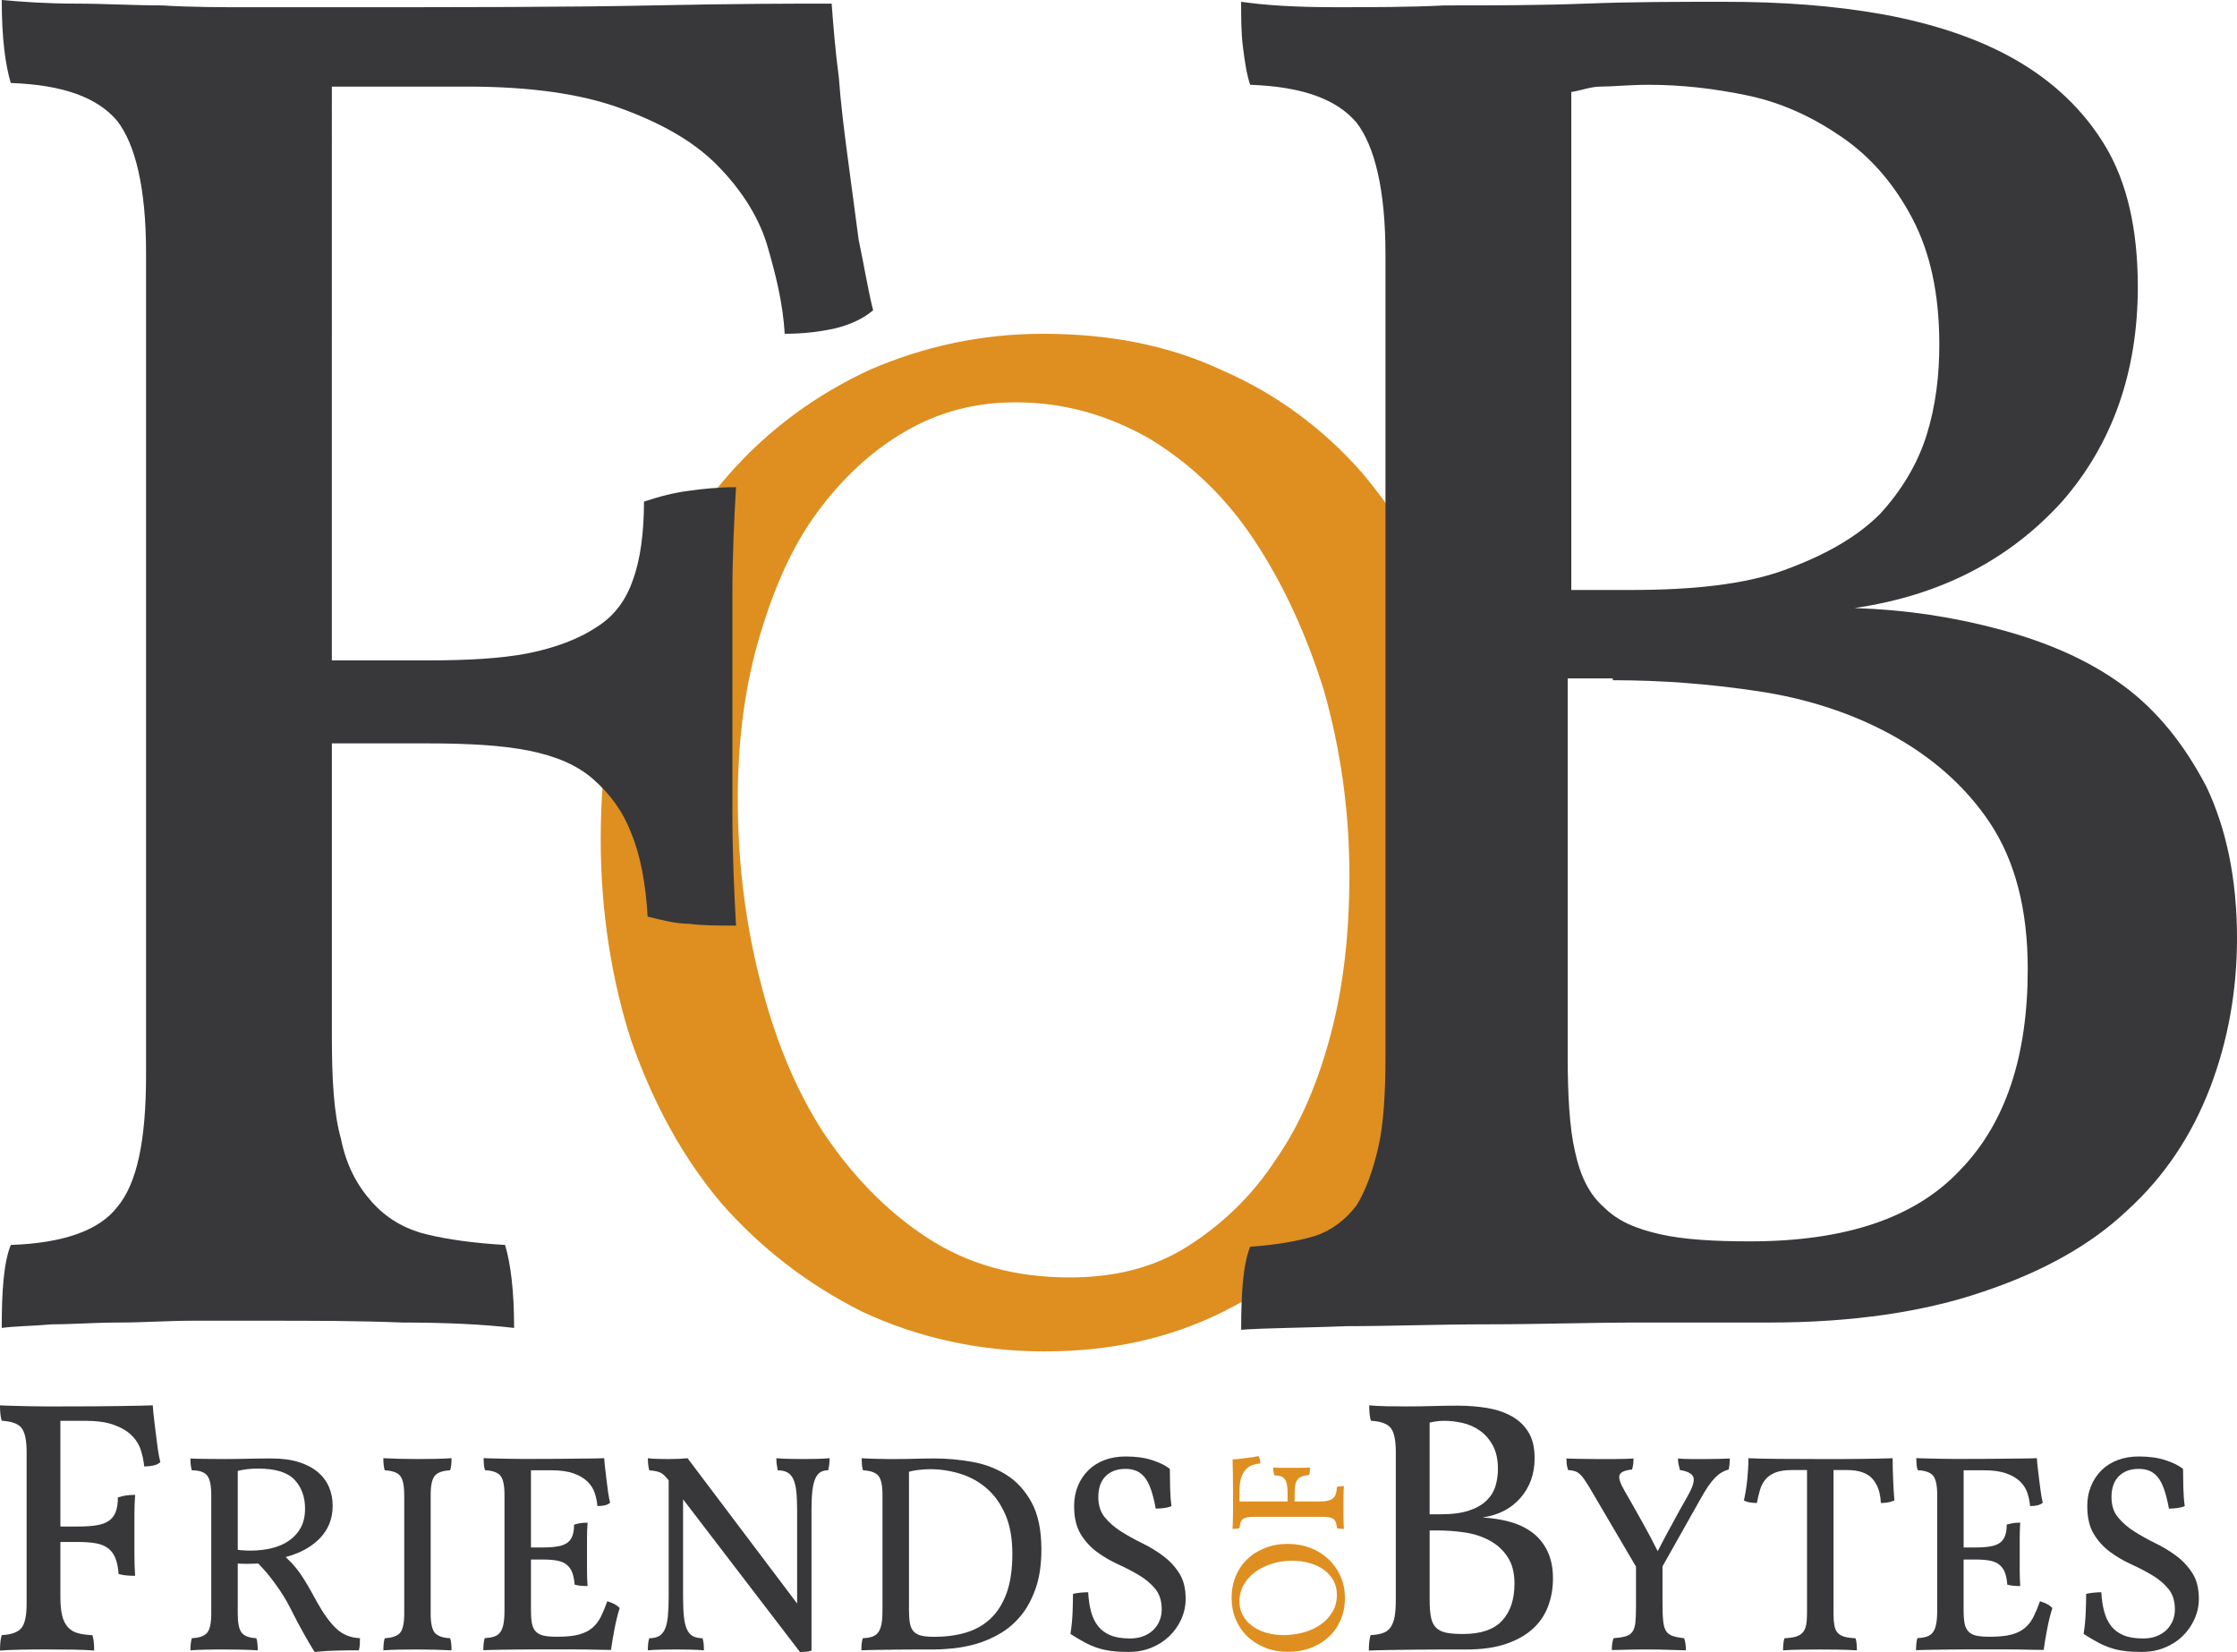
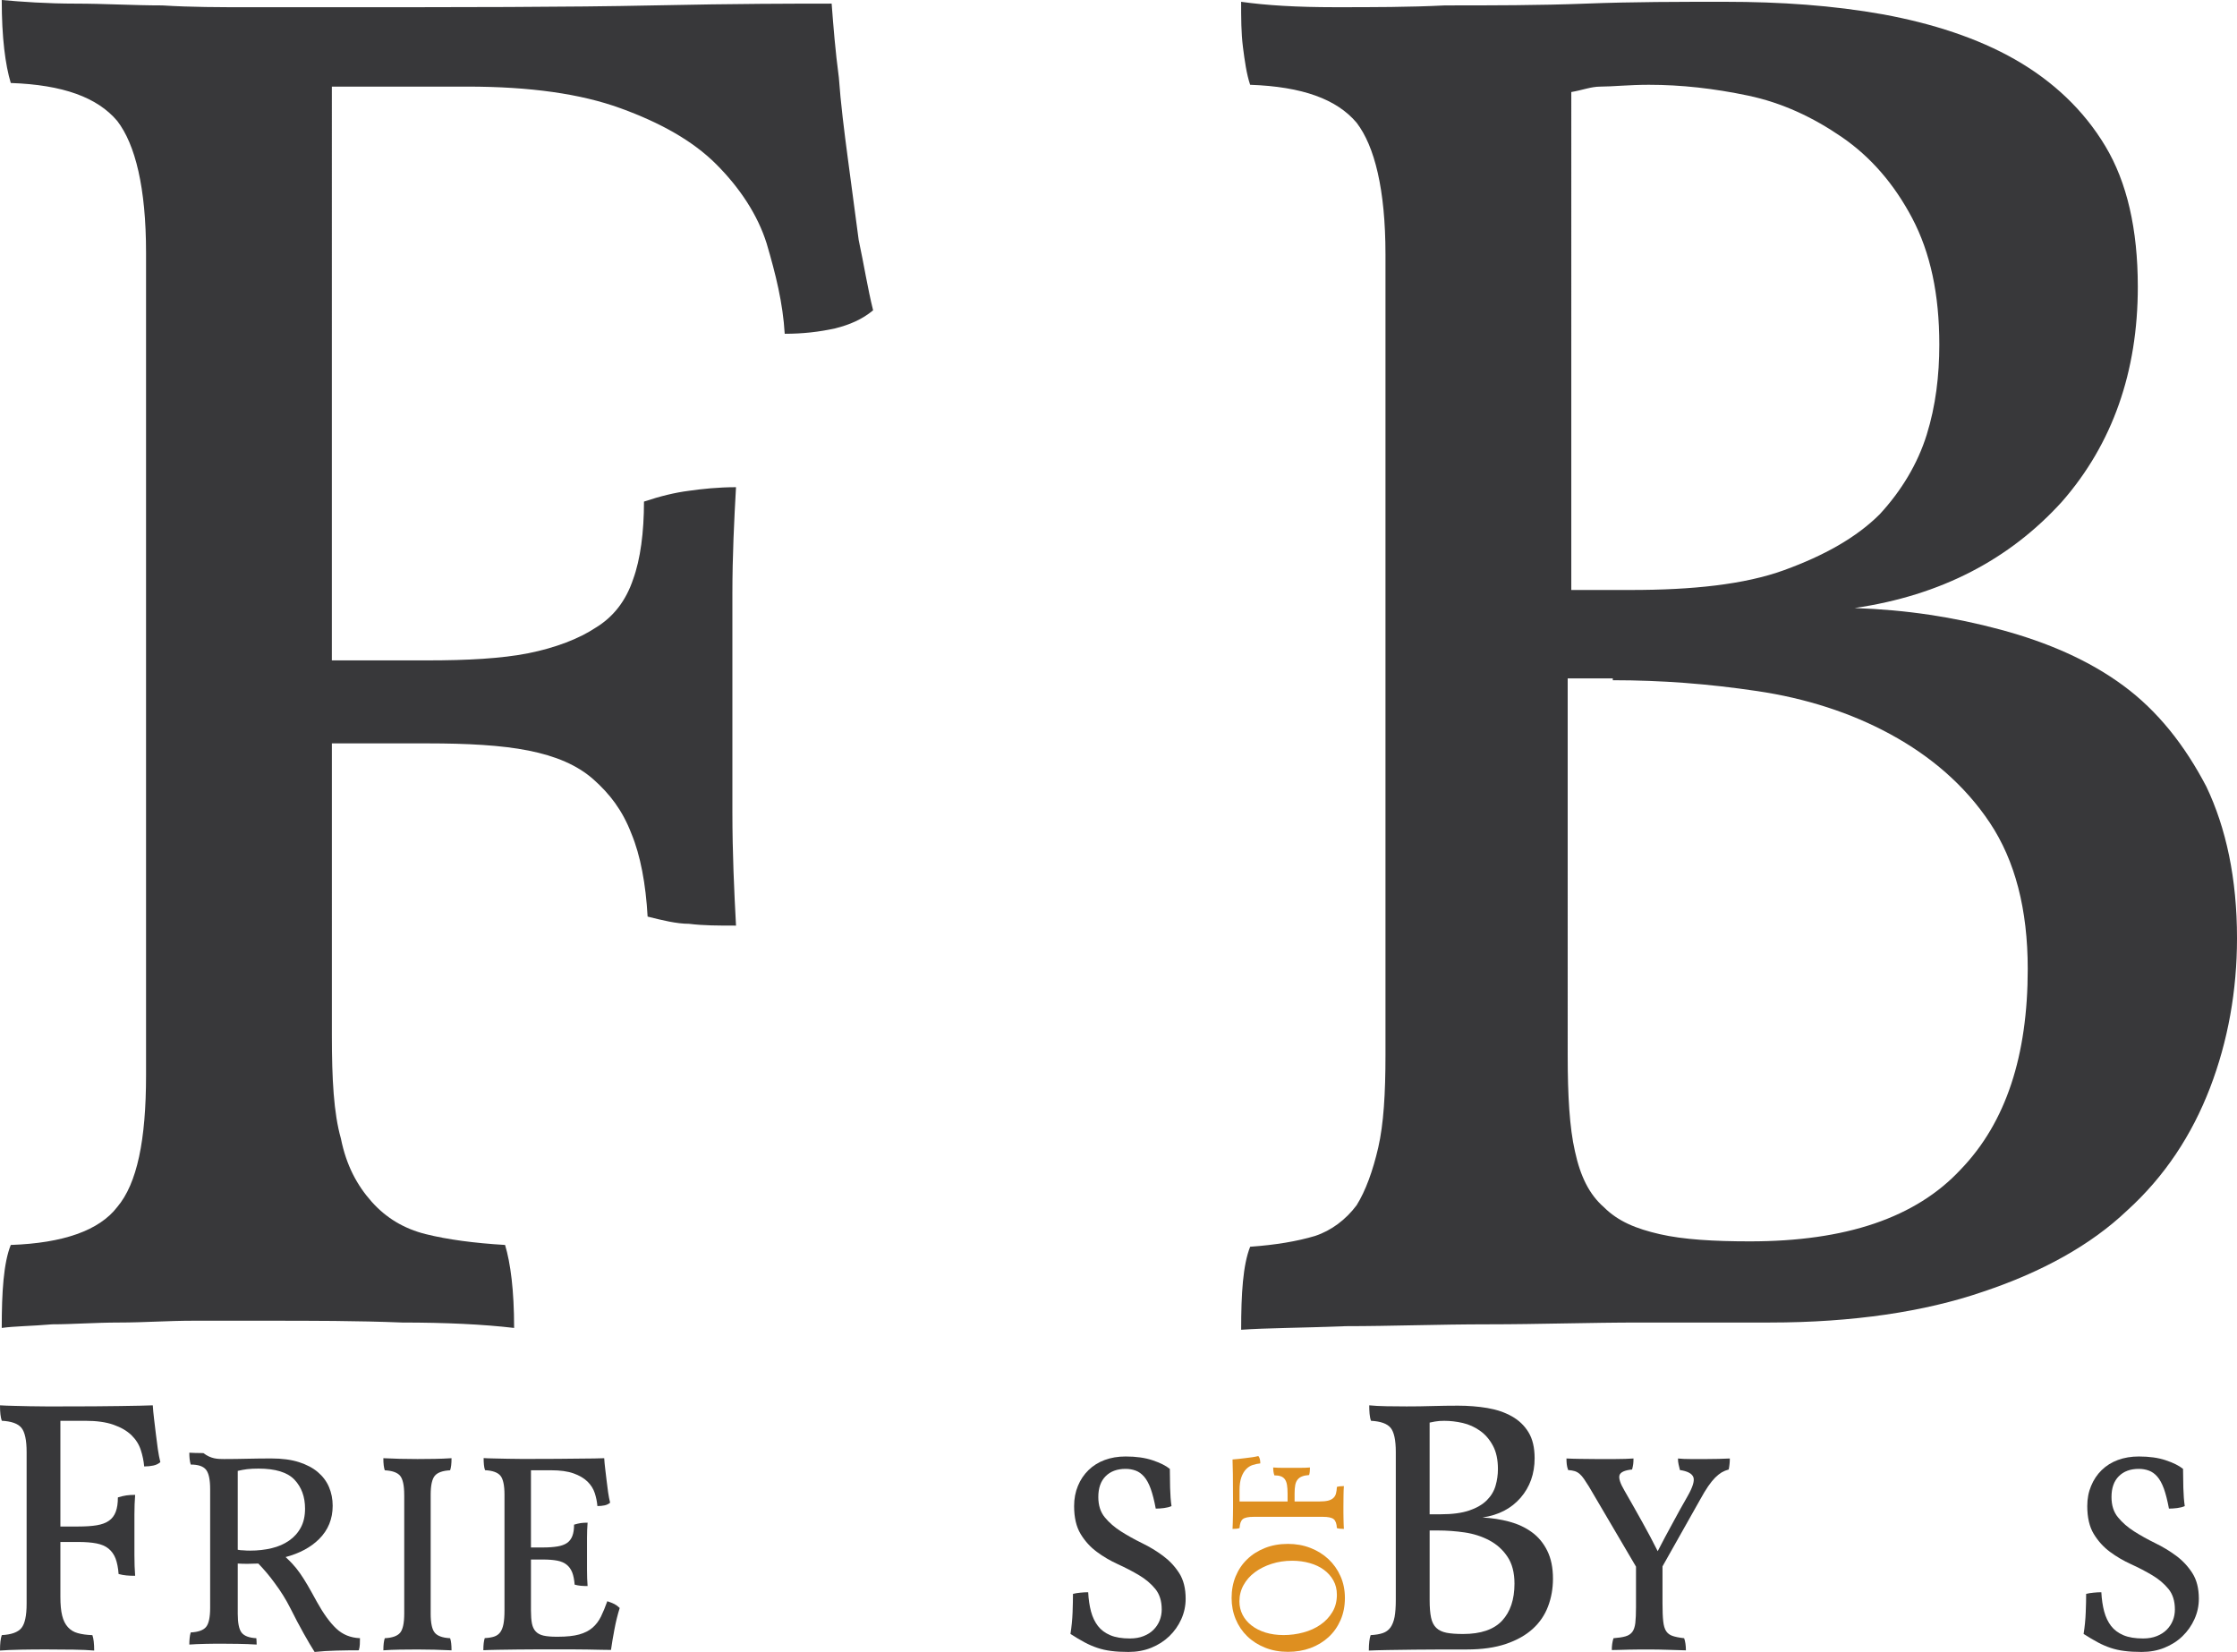
<svg xmlns="http://www.w3.org/2000/svg" xmlns:ns1="http://www.inkscape.org/namespaces/inkscape" xmlns:ns2="http://sodipodi.sourceforge.net/DTD/sodipodi-0.dtd" ns1:version="1.0 (4035a4fb49, 2020-05-01)" ns2:docname="fob_FoB_Friends_of_Bytes.svg" xml:space="preserve" enable-background="new 0 0 123.513 91.221" viewBox="0 0 123.513 91.221" height="91.221px" width="123.513px" y="0px" x="0px" id="Ebene_2" version="1.1">
  <defs id="defs42" />
  <ns2:namedview ns1:current-layer="Ebene_2" ns1:window-maximized="0" ns1:window-y="0" ns1:window-x="0" ns1:cy="85.325766" ns1:cx="61.7565" ns1:zoom="8.0573552" showgrid="false" id="namedview40" ns1:window-height="480" ns1:window-width="714" ns1:pageshadow="2" ns1:pageopacity="0" guidetolerance="10" gridtolerance="10" objecttolerance="10" borderopacity="1" bordercolor="#666666" pagecolor="#ffffff" />
  <g id="g37">
    <g id="g16">
      <path id="path2" d="M8.436,77.584c0.013,0.225,0.037,0.473,0.07,0.746c0.032,0.269,0.066,0.548,0.1,0.833    c0.032,0.283,0.068,0.562,0.108,0.834c0.04,0.271,0.086,0.513,0.139,0.723c-0.105,0.093-0.234,0.156-0.386,0.188    c-0.153,0.033-0.321,0.05-0.506,0.05c-0.027-0.304-0.089-0.608-0.189-0.912c-0.099-0.305-0.271-0.577-0.515-0.815    c-0.247-0.237-0.574-0.429-0.984-0.573c-0.41-0.146-0.932-0.22-1.568-0.22H3.334v5.836h0.973c0.41,0,0.754-0.022,1.032-0.068    s0.503-0.129,0.675-0.25c0.17-0.117,0.297-0.283,0.377-0.496c0.08-0.211,0.118-0.476,0.118-0.793    c0.172-0.053,0.329-0.091,0.467-0.11c0.139-0.02,0.3-0.03,0.486-0.03c-0.027,0.346-0.04,0.71-0.04,1.093v2.224    c0,0.424,0.013,0.807,0.04,1.15c-0.186,0-0.347-0.005-0.486-0.02c-0.139-0.013-0.283-0.039-0.428-0.079    c-0.025-0.345-0.083-0.628-0.167-0.854c-0.087-0.225-0.216-0.405-0.388-0.546c-0.171-0.141-0.393-0.234-0.665-0.288    c-0.271-0.053-0.612-0.08-1.022-0.08H3.334v3.02c0,0.436,0.032,0.787,0.1,1.05c0.065,0.266,0.172,0.478,0.318,0.636    c0.145,0.159,0.327,0.27,0.546,0.328c0.217,0.061,0.485,0.098,0.803,0.11C5.167,90.455,5.2,90.739,5.2,91.122    c-0.305-0.027-0.682-0.043-1.131-0.05c-0.45-0.007-0.907-0.01-1.37-0.01H1.946c-0.253,0-0.503,0.003-0.754,0.01    c-0.253,0.007-0.481,0.013-0.686,0.02C0.3,91.1,0.132,91.11,0,91.122c0-0.384,0.032-0.667,0.099-0.853    c0.528-0.027,0.889-0.156,1.082-0.389c0.191-0.232,0.289-0.677,0.289-1.34v-8.377c0-0.661-0.098-1.107-0.289-1.34    c-0.192-0.231-0.553-0.359-1.082-0.387C0.032,78.253,0,77.968,0,77.584c0.21,0.014,0.463,0.022,0.754,0.029    c0.29,0.007,0.586,0.015,0.883,0.021c0.299,0.007,0.593,0.01,0.883,0.01h0.814c1.35,0,2.455-0.006,3.314-0.021    C7.509,77.611,8.105,77.598,8.436,77.584z" fill="#38383A" />
-       <path id="path4" d="M12.379,80.549c0.436,0,0.869-0.007,1.298-0.017c0.432-0.009,0.865-0.015,1.3-0.015    c0.591,0,1.099,0.066,1.524,0.202c0.425,0.135,0.774,0.318,1.049,0.553c0.274,0.233,0.481,0.508,0.615,0.824    c0.134,0.315,0.203,0.661,0.203,1.033c0,0.726-0.25,1.339-0.747,1.835c-0.458,0.457-1.074,0.789-1.852,0.997    c0.135,0.124,0.259,0.247,0.374,0.371c0.146,0.157,0.284,0.329,0.42,0.522c0.134,0.191,0.275,0.413,0.42,0.661    c0.145,0.248,0.316,0.555,0.513,0.917c0.362,0.654,0.72,1.146,1.073,1.478c0.353,0.333,0.788,0.509,1.306,0.529    c0,0.124-0.003,0.239-0.008,0.342c-0.005,0.104-0.022,0.213-0.054,0.327c-0.395,0-0.803,0.005-1.228,0.016    c-0.425,0.01-0.831,0.034-1.214,0.076c-0.166-0.258-0.368-0.6-0.605-1.024c-0.24-0.427-0.482-0.887-0.731-1.385    c-0.24-0.477-0.529-0.944-0.871-1.399c-0.27-0.374-0.571-0.732-0.902-1.073c-0.426,0.021-0.805,0.021-1.135,0v2.769    c0,0.519,0.072,0.868,0.217,1.05c0.146,0.181,0.415,0.282,0.81,0.303c0.031,0.094,0.052,0.199,0.061,0.319    c0.011,0.117,0.016,0.235,0.016,0.35c-0.332-0.021-0.673-0.034-1.025-0.039c-0.353-0.006-0.628-0.008-0.826-0.008h-0.451    c-0.166,0-0.333,0.002-0.506,0.008c-0.171,0.005-0.337,0.01-0.497,0.015c-0.162,0.007-0.299,0.013-0.412,0.024    c0-0.114,0.005-0.229,0.016-0.342c0.01-0.115,0.03-0.224,0.061-0.327c0.416-0.021,0.698-0.122,0.848-0.303    c0.15-0.182,0.225-0.531,0.225-1.05v-6.564c0-0.518-0.075-0.872-0.225-1.063c-0.15-0.193-0.433-0.289-0.848-0.289    c-0.03-0.104-0.051-0.207-0.061-0.313c-0.011-0.103-0.016-0.217-0.016-0.341c0.155,0.01,0.414,0.019,0.778,0.022    C11.654,80.545,12.017,80.549,12.379,80.549z M13.64,81.109c-0.166,0.021-0.337,0.053-0.513,0.094v4.354    c0.104,0.022,0.201,0.031,0.295,0.031c0.125,0.012,0.254,0.017,0.388,0.017c0.425,0,0.823-0.046,1.19-0.134    c0.369-0.088,0.69-0.229,0.964-0.42c0.275-0.191,0.491-0.432,0.646-0.723c0.157-0.29,0.233-0.639,0.233-1.042    c0-0.652-0.195-1.185-0.583-1.596c-0.388-0.408-1.049-0.613-1.984-0.613C14.039,81.077,13.826,81.087,13.64,81.109z" fill="#38383A" />
+       <path id="path4" d="M12.379,80.549c0.436,0,0.869-0.007,1.298-0.017c0.432-0.009,0.865-0.015,1.3-0.015    c0.591,0,1.099,0.066,1.524,0.202c0.425,0.135,0.774,0.318,1.049,0.553c0.274,0.233,0.481,0.508,0.615,0.824    c0.134,0.315,0.203,0.661,0.203,1.033c0,0.726-0.25,1.339-0.747,1.835c-0.458,0.457-1.074,0.789-1.852,0.997    c0.135,0.124,0.259,0.247,0.374,0.371c0.146,0.157,0.284,0.329,0.42,0.522c0.134,0.191,0.275,0.413,0.42,0.661    c0.145,0.248,0.316,0.555,0.513,0.917c0.362,0.654,0.72,1.146,1.073,1.478c0.353,0.333,0.788,0.509,1.306,0.529    c0,0.124-0.003,0.239-0.008,0.342c-0.005,0.104-0.022,0.213-0.054,0.327c-0.395,0-0.803,0.005-1.228,0.016    c-0.425,0.01-0.831,0.034-1.214,0.076c-0.166-0.258-0.368-0.6-0.605-1.024c-0.24-0.427-0.482-0.887-0.731-1.385    c-0.24-0.477-0.529-0.944-0.871-1.399c-0.27-0.374-0.571-0.732-0.902-1.073c-0.426,0.021-0.805,0.021-1.135,0v2.769    c0,0.519,0.072,0.868,0.217,1.05c0.146,0.181,0.415,0.282,0.81,0.303c0.011,0.117,0.016,0.235,0.016,0.35c-0.332-0.021-0.673-0.034-1.025-0.039c-0.353-0.006-0.628-0.008-0.826-0.008h-0.451    c-0.166,0-0.333,0.002-0.506,0.008c-0.171,0.005-0.337,0.01-0.497,0.015c-0.162,0.007-0.299,0.013-0.412,0.024    c0-0.114,0.005-0.229,0.016-0.342c0.01-0.115,0.03-0.224,0.061-0.327c0.416-0.021,0.698-0.122,0.848-0.303    c0.15-0.182,0.225-0.531,0.225-1.05v-6.564c0-0.518-0.075-0.872-0.225-1.063c-0.15-0.193-0.433-0.289-0.848-0.289    c-0.03-0.104-0.051-0.207-0.061-0.313c-0.011-0.103-0.016-0.217-0.016-0.341c0.155,0.01,0.414,0.019,0.778,0.022    C11.654,80.545,12.017,80.549,12.379,80.549z M13.64,81.109c-0.166,0.021-0.337,0.053-0.513,0.094v4.354    c0.104,0.022,0.201,0.031,0.295,0.031c0.125,0.012,0.254,0.017,0.388,0.017c0.425,0,0.823-0.046,1.19-0.134    c0.369-0.088,0.69-0.229,0.964-0.42c0.275-0.191,0.491-0.432,0.646-0.723c0.157-0.29,0.233-0.639,0.233-1.042    c0-0.652-0.195-1.185-0.583-1.596c-0.388-0.408-1.049-0.613-1.984-0.613C14.039,81.077,13.826,81.087,13.64,81.109z" fill="#38383A" />
      <path id="path6" d="M22.318,82.524c0-0.518-0.075-0.867-0.225-1.049c-0.151-0.181-0.433-0.283-0.848-0.304    c-0.052-0.146-0.079-0.368-0.079-0.668c0.57,0.029,1.198,0.046,1.883,0.046c0.33,0,0.65-0.004,0.957-0.009    c0.305-0.004,0.613-0.017,0.925-0.037c0,0.3-0.026,0.522-0.079,0.668c-0.414,0.021-0.696,0.123-0.846,0.304    c-0.152,0.182-0.227,0.531-0.227,1.049v6.564c0,0.519,0.075,0.868,0.227,1.05c0.15,0.181,0.433,0.282,0.846,0.303    c0.053,0.146,0.079,0.368,0.079,0.669c-0.621-0.03-1.249-0.047-1.881-0.047c-0.302,0-0.623,0.002-0.964,0.008    c-0.342,0.005-0.648,0.018-0.919,0.039c0-0.301,0.027-0.523,0.079-0.669c0.415-0.021,0.697-0.122,0.848-0.303    c0.15-0.182,0.225-0.531,0.225-1.05V82.524z" fill="#38383A" />
      <path id="path8" d="M33.361,80.503c0.01,0.176,0.028,0.369,0.054,0.582c0.025,0.214,0.052,0.431,0.078,0.653    c0.025,0.223,0.054,0.441,0.084,0.653c0.032,0.214,0.068,0.401,0.11,0.567c-0.083,0.073-0.185,0.123-0.304,0.148    c-0.119,0.026-0.252,0.039-0.398,0.039c-0.021-0.238-0.068-0.476-0.146-0.717c-0.078-0.238-0.212-0.449-0.404-0.637    c-0.194-0.187-0.449-0.337-0.77-0.451c-0.323-0.114-0.731-0.171-1.229-0.171h-1.12v4.262h0.653c0.321,0,0.591-0.02,0.81-0.057    c0.218-0.035,0.393-0.1,0.529-0.192c0.134-0.094,0.233-0.224,0.295-0.39c0.063-0.164,0.093-0.372,0.093-0.621    c0.134-0.041,0.257-0.069,0.365-0.086c0.108-0.015,0.235-0.023,0.382-0.023c-0.022,0.27-0.032,0.556-0.032,0.855v1.741    c0,0.332,0.01,0.634,0.032,0.903c-0.147,0-0.274-0.005-0.382-0.016c-0.108-0.01-0.22-0.031-0.333-0.062    c-0.022-0.271-0.065-0.494-0.133-0.67c-0.069-0.176-0.169-0.318-0.303-0.427c-0.136-0.11-0.309-0.186-0.521-0.227    s-0.48-0.063-0.802-0.063h-0.653v2.816c0,0.29,0.018,0.528,0.054,0.715c0.037,0.186,0.108,0.334,0.211,0.443    c0.103,0.109,0.246,0.185,0.428,0.227c0.181,0.041,0.417,0.062,0.708,0.062h0.092c0.478,0,0.866-0.042,1.166-0.124    c0.302-0.084,0.548-0.208,0.74-0.375c0.191-0.166,0.346-0.37,0.466-0.614c0.119-0.243,0.236-0.525,0.35-0.847    c0.156,0.051,0.285,0.102,0.39,0.155c0.102,0.054,0.201,0.125,0.295,0.218c-0.114,0.364-0.21,0.748-0.287,1.158    c-0.079,0.409-0.144,0.796-0.195,1.158c-0.156,0-0.345-0.001-0.568-0.008c-0.222-0.005-0.468-0.01-0.738-0.015    c-0.271-0.006-0.549-0.008-0.841-0.008h-1.881c-0.385,0-0.765,0.002-1.144,0.008c-0.379,0.005-0.737,0.01-1.073,0.015    c-0.337,0.007-0.604,0.013-0.802,0.024c0-0.301,0.027-0.523,0.078-0.669c0.208-0.01,0.382-0.038,0.521-0.085    c0.14-0.046,0.252-0.128,0.335-0.24c0.083-0.117,0.142-0.269,0.179-0.462c0.035-0.189,0.054-0.437,0.054-0.736v-6.394    c0-0.518-0.075-0.867-0.225-1.049c-0.152-0.181-0.435-0.283-0.848-0.304c-0.032-0.084-0.053-0.185-0.063-0.305    c-0.011-0.118-0.016-0.239-0.016-0.363c0.157,0.01,0.353,0.018,0.591,0.021c0.238,0.005,0.485,0.012,0.739,0.016    c0.254,0.005,0.495,0.009,0.724,0.009h0.559c1.069,0,1.944-0.007,2.629-0.017C32.629,80.524,33.102,80.513,33.361,80.503z" fill="#38383A" />
-       <path id="path10" d="M42.864,80.503c0.228,0.021,0.474,0.033,0.739,0.037c0.263,0.005,0.504,0.009,0.722,0.009    c0.219,0,0.467-0.004,0.747-0.009c0.279-0.004,0.523-0.017,0.732-0.037c0,0.104-0.006,0.212-0.016,0.325    c-0.011,0.113-0.032,0.228-0.063,0.343c-0.177,0-0.321,0.036-0.436,0.108c-0.113,0.074-0.208,0.195-0.28,0.365    c-0.074,0.173-0.125,0.397-0.157,0.678c-0.03,0.279-0.046,0.633-0.046,1.057v7.746c-0.083,0.029-0.181,0.051-0.295,0.062    c-0.113,0.01-0.228,0.015-0.342,0.015l-6.454-8.429v5.381c0,0.437,0.015,0.802,0.047,1.097c0.03,0.295,0.087,0.532,0.17,0.707    c0.083,0.179,0.195,0.303,0.334,0.374c0.141,0.074,0.314,0.109,0.522,0.109c0.03,0.094,0.051,0.193,0.063,0.295    c0.009,0.104,0.014,0.229,0.014,0.374c-0.238-0.021-0.497-0.034-0.778-0.039c-0.279-0.006-0.534-0.008-0.762-0.008    s-0.495,0.002-0.8,0.008c-0.307,0.005-0.558,0.018-0.756,0.039c0-0.135,0.007-0.258,0.016-0.366    c0.011-0.107,0.032-0.209,0.063-0.303c0.207,0,0.381-0.035,0.52-0.109c0.141-0.071,0.252-0.195,0.335-0.374    c0.083-0.175,0.14-0.412,0.171-0.707c0.03-0.295,0.046-0.66,0.046-1.097v-6.423l-0.062-0.077c-0.146-0.188-0.287-0.309-0.42-0.366    c-0.134-0.056-0.332-0.096-0.591-0.116c-0.031-0.115-0.052-0.234-0.063-0.358c-0.009-0.124-0.016-0.229-0.016-0.31    c0.157,0.021,0.337,0.033,0.545,0.037c0.208,0.005,0.41,0.009,0.607,0.009c0.415,0,0.762-0.017,1.042-0.046l6.05,8.022v-5.146    c0-0.424-0.016-0.777-0.047-1.057c-0.031-0.28-0.088-0.505-0.171-0.678c-0.083-0.17-0.193-0.291-0.334-0.365    c-0.141-0.072-0.313-0.108-0.521-0.108c-0.032-0.177-0.053-0.31-0.063-0.397C42.868,80.687,42.864,80.595,42.864,80.503z" fill="#38383A" />
-       <path id="path12" d="M47.576,80.503c0.104,0.01,0.235,0.018,0.396,0.021c0.162,0.005,0.329,0.012,0.506,0.016    c0.176,0.005,0.358,0.009,0.543,0.009h0.528c0.343,0,0.686-0.007,1.027-0.017c0.341-0.009,0.679-0.015,1.011-0.015    c0.685,0,1.378,0.062,2.084,0.186c0.706,0.125,1.34,0.366,1.905,0.725c0.565,0.357,1.027,0.865,1.385,1.523    c0.358,0.659,0.537,1.522,0.537,2.59c0,0.841-0.107,1.562-0.32,2.161c-0.212,0.603-0.487,1.106-0.824,1.51    c-0.337,0.404-0.72,0.731-1.152,0.98c-0.43,0.248-0.862,0.435-1.298,0.56c-0.436,0.124-0.858,0.207-1.268,0.248    c-0.409,0.042-0.759,0.063-1.049,0.063h-1.011c-0.384,0-0.765,0.002-1.144,0.008c-0.378,0.005-0.736,0.01-1.073,0.015    c-0.337,0.007-0.604,0.013-0.8,0.024c0-0.301,0.025-0.523,0.079-0.669c0.206-0.01,0.38-0.038,0.521-0.085    c0.141-0.046,0.25-0.128,0.333-0.24c0.083-0.117,0.142-0.269,0.179-0.462c0.037-0.189,0.054-0.437,0.054-0.736v-6.394    c0-0.518-0.075-0.867-0.225-1.049c-0.15-0.181-0.433-0.283-0.848-0.304c-0.03-0.084-0.051-0.185-0.062-0.305    C47.581,80.748,47.576,80.627,47.576,80.503z M50.189,88.917c0,0.29,0.018,0.528,0.054,0.715c0.037,0.186,0.105,0.334,0.209,0.443    c0.104,0.109,0.246,0.185,0.427,0.227c0.183,0.041,0.417,0.062,0.708,0.062c0.623,0,1.195-0.074,1.719-0.226    c0.523-0.152,0.977-0.402,1.36-0.755c0.383-0.352,0.686-0.82,0.903-1.407c0.217-0.586,0.327-1.319,0.327-2.2    c0-0.841-0.127-1.556-0.381-2.147c-0.254-0.591-0.594-1.073-1.02-1.446c-0.424-0.372-0.912-0.646-1.461-0.816    c-0.549-0.171-1.114-0.257-1.696-0.257c-0.187,0-0.392,0.015-0.614,0.04c-0.223,0.025-0.402,0.059-0.536,0.101V88.917z" fill="#38383A" />
      <path id="path14" d="M62.149,80.408c0.582,0,1.078,0.07,1.493,0.211c0.416,0.139,0.731,0.297,0.949,0.474    c0,0.301,0.005,0.649,0.015,1.042c0.01,0.394,0.035,0.731,0.077,1.012c-0.113,0.052-0.25,0.087-0.412,0.108    c-0.159,0.021-0.313,0.031-0.458,0.031c-0.082-0.444-0.176-0.812-0.279-1.098c-0.103-0.284-0.225-0.507-0.366-0.669    c-0.141-0.159-0.295-0.271-0.466-0.332c-0.171-0.063-0.356-0.095-0.552-0.095c-0.467,0-0.834,0.135-1.104,0.405    c-0.27,0.27-0.404,0.653-0.404,1.15c0,0.456,0.119,0.83,0.358,1.12c0.238,0.29,0.537,0.551,0.895,0.778    c0.358,0.227,0.743,0.442,1.158,0.645c0.415,0.201,0.802,0.436,1.158,0.7c0.357,0.264,0.657,0.583,0.896,0.956    s0.357,0.845,0.357,1.415c0,0.395-0.08,0.771-0.24,1.128c-0.161,0.357-0.382,0.671-0.661,0.94    c-0.282,0.271-0.612,0.482-0.996,0.638c-0.385,0.156-0.804,0.232-1.259,0.232c-0.364,0-0.682-0.018-0.957-0.055    c-0.274-0.034-0.528-0.092-0.762-0.171c-0.235-0.077-0.468-0.178-0.701-0.303c-0.233-0.123-0.495-0.279-0.784-0.466    c0.063-0.394,0.101-0.788,0.117-1.183c0.014-0.394,0.022-0.735,0.022-1.027c0.114-0.029,0.249-0.054,0.404-0.067    c0.156-0.017,0.302-0.024,0.436-0.024c0.021,0.395,0.072,0.746,0.155,1.058s0.21,0.577,0.381,0.802    c0.171,0.221,0.399,0.393,0.686,0.513c0.284,0.12,0.645,0.179,1.08,0.179c0.29,0,0.545-0.045,0.761-0.133    c0.221-0.087,0.4-0.203,0.546-0.35s0.257-0.313,0.335-0.505c0.077-0.191,0.116-0.397,0.116-0.615c0-0.467-0.119-0.845-0.357-1.135    c-0.239-0.291-0.536-0.542-0.895-0.754c-0.357-0.213-0.747-0.416-1.167-0.607c-0.418-0.191-0.809-0.419-1.166-0.684    c-0.358-0.266-0.656-0.594-0.894-0.988c-0.238-0.394-0.358-0.907-0.358-1.539c0-0.404,0.07-0.776,0.21-1.112    c0.139-0.337,0.333-0.628,0.583-0.871c0.249-0.244,0.546-0.431,0.895-0.56C61.337,80.474,61.724,80.408,62.149,80.408z" fill="#38383A" />
    </g>
    <g id="g28">
      <path id="path18" d="M77.665,77.644c0.477,0,0.953-0.006,1.429-0.021c0.476-0.013,0.945-0.02,1.409-0.02    c0.569,0,1.108,0.044,1.617,0.129c0.511,0.087,0.96,0.238,1.352,0.458c0.389,0.217,0.697,0.512,0.923,0.883    c0.225,0.37,0.337,0.847,0.337,1.43c0,0.858-0.258,1.587-0.774,2.183c-0.516,0.597-1.217,0.959-2.104,1.091    c0.516,0.027,1.008,0.104,1.479,0.229c0.47,0.127,0.883,0.318,1.239,0.577c0.357,0.256,0.642,0.598,0.854,1.022    c0.212,0.423,0.319,0.938,0.319,1.548c0,0.542-0.089,1.051-0.27,1.527c-0.179,0.478-0.46,0.892-0.843,1.241    c-0.385,0.352-0.877,0.629-1.479,0.834c-0.604,0.206-1.327,0.308-2.174,0.308h-1.33c-0.517,0-1.032,0.003-1.549,0.01    c-0.518,0.007-1.002,0.013-1.459,0.02c-0.457,0.008-0.812,0.018-1.063,0.03c0-0.384,0.034-0.667,0.1-0.853    c0.265-0.013,0.487-0.05,0.666-0.11c0.177-0.059,0.319-0.162,0.427-0.308c0.104-0.146,0.182-0.342,0.229-0.585    c0.045-0.245,0.067-0.56,0.067-0.943v-8.159c0-0.661-0.095-1.107-0.287-1.34c-0.192-0.231-0.553-0.359-1.081-0.387    c-0.04-0.104-0.067-0.234-0.08-0.388c-0.013-0.152-0.019-0.308-0.019-0.466c0.264,0.026,0.584,0.044,0.96,0.05    C76.939,77.641,77.307,77.644,77.665,77.644z M79.232,78.478c-0.092,0.014-0.191,0.034-0.297,0.059v5.062h0.614    c0.637,0,1.158-0.069,1.57-0.208c0.409-0.139,0.733-0.327,0.972-0.564c0.238-0.238,0.399-0.507,0.485-0.806    c0.087-0.297,0.13-0.604,0.13-0.922c0-0.517-0.093-0.946-0.278-1.289c-0.186-0.346-0.423-0.62-0.714-0.824    c-0.292-0.207-0.609-0.349-0.954-0.429c-0.343-0.078-0.682-0.118-1.012-0.118C79.563,78.438,79.391,78.45,79.232,78.478z     M78.936,84.493v3.83c0,0.411,0.026,0.738,0.079,0.983c0.052,0.243,0.148,0.432,0.288,0.564c0.138,0.132,0.327,0.223,0.565,0.27    c0.238,0.046,0.542,0.068,0.914,0.068c0.979,0,1.696-0.245,2.153-0.733c0.456-0.491,0.685-1.173,0.685-2.046    c0-0.608-0.129-1.105-0.388-1.488c-0.257-0.385-0.592-0.686-1.002-0.903s-0.864-0.364-1.361-0.437    c-0.495-0.072-0.988-0.108-1.479-0.108H78.936z" fill="#38383A" />
      <path id="path20" d="M91.793,86.475v2.051c0,0.417,0.013,0.744,0.04,0.981c0.025,0.238,0.08,0.42,0.162,0.545    c0.084,0.125,0.203,0.213,0.357,0.264c0.155,0.053,0.368,0.095,0.637,0.125c0.064,0.187,0.096,0.409,0.096,0.669l-1.027-0.03    c-0.341-0.012-0.658-0.017-0.948-0.017h-0.561c-0.196,0-0.394,0.002-0.592,0.008c-0.196,0.005-0.38,0.01-0.551,0.015    c-0.171,0.007-0.31,0.008-0.412,0.008c0-0.113,0.007-0.229,0.022-0.341c0.017-0.113,0.04-0.218,0.071-0.312    c0.278-0.021,0.499-0.055,0.66-0.102c0.16-0.045,0.285-0.125,0.375-0.24c0.087-0.115,0.144-0.281,0.171-0.499    c0.024-0.217,0.037-0.508,0.037-0.87V86.49l-2.597-4.418c-0.104-0.166-0.195-0.305-0.272-0.419s-0.158-0.208-0.241-0.28    c-0.083-0.073-0.174-0.124-0.272-0.156c-0.1-0.029-0.221-0.051-0.365-0.061c-0.042-0.116-0.067-0.221-0.077-0.319    c-0.012-0.1-0.016-0.205-0.016-0.319c0.217,0.01,0.466,0.019,0.746,0.022c0.279,0.005,0.57,0.009,0.872,0.009h1.071    c0.198,0,0.383-0.004,0.561-0.009c0.176-0.004,0.328-0.013,0.451-0.022c0,0.114-0.005,0.215-0.015,0.303    c-0.012,0.088-0.032,0.19-0.062,0.305c-0.405,0.041-0.637,0.145-0.694,0.311c-0.056,0.166,0.034,0.45,0.272,0.854    c0.312,0.54,0.643,1.126,0.995,1.758c0.301,0.54,0.582,1.069,0.841,1.587c0.25-0.487,0.508-0.975,0.777-1.462    c0.312-0.582,0.601-1.105,0.871-1.571c0.29-0.509,0.396-0.859,0.319-1.058c-0.078-0.195-0.324-0.327-0.74-0.388    c-0.03-0.116-0.056-0.221-0.076-0.319c-0.023-0.1-0.032-0.205-0.032-0.319c0.187,0.02,0.426,0.031,0.716,0.031h0.808    c0.24,0,0.479-0.004,0.717-0.009c0.238-0.004,0.444-0.013,0.622-0.022c0,0.207-0.021,0.409-0.062,0.607    c-0.146,0.041-0.275,0.095-0.391,0.162c-0.112,0.068-0.233,0.165-0.357,0.287c-0.122,0.124-0.254,0.285-0.389,0.482    c-0.134,0.197-0.286,0.447-0.45,0.748L91.793,86.475z" fill="#38383A" />
-       <path id="path22" d="M99.771,81.156h-0.793c-0.404,0-0.722,0.046-0.957,0.139c-0.233,0.094-0.416,0.225-0.551,0.39    c-0.137,0.166-0.233,0.357-0.296,0.574c-0.063,0.218-0.12,0.458-0.171,0.717c-0.115,0-0.239-0.01-0.374-0.03    c-0.136-0.021-0.248-0.059-0.342-0.11c0.084-0.363,0.145-0.751,0.188-1.166c0.04-0.415,0.063-0.805,0.063-1.166    c0.434,0.021,1.008,0.033,1.719,0.037c0.709,0.005,1.458,0.009,2.247,0.009h1.165c0.385,0,0.749-0.004,1.097-0.009    c0.347-0.004,0.669-0.011,0.965-0.016c0.295-0.004,0.552-0.012,0.769-0.021c0,0.704,0.032,1.482,0.094,2.332    c-0.114,0.052-0.235,0.089-0.364,0.11c-0.131,0.021-0.258,0.03-0.382,0.03c-0.021-0.562-0.173-1.004-0.459-1.331    c-0.286-0.325-0.754-0.488-1.406-0.488h-0.748v7.932c0,0.258,0.017,0.474,0.047,0.645c0.031,0.171,0.091,0.307,0.178,0.405    c0.09,0.099,0.214,0.172,0.374,0.218c0.162,0.047,0.366,0.075,0.615,0.085c0.051,0.146,0.078,0.368,0.078,0.669    c-0.332-0.021-0.673-0.034-1.02-0.039c-0.348-0.006-0.687-0.008-1.019-0.008c-0.333,0-0.683,0.002-1.05,0.008    c-0.367,0.005-0.697,0.018-0.988,0.039c0-0.301,0.025-0.523,0.078-0.669c0.249-0.01,0.454-0.038,0.615-0.085    c0.16-0.046,0.288-0.119,0.38-0.218c0.094-0.099,0.158-0.234,0.195-0.405s0.054-0.387,0.054-0.645V81.156z" fill="#38383A" />
-       <path id="path24" d="M112.463,80.503c0.012,0.176,0.029,0.369,0.055,0.582c0.024,0.214,0.052,0.431,0.078,0.653    c0.025,0.223,0.054,0.441,0.086,0.653c0.03,0.214,0.066,0.401,0.108,0.567c-0.083,0.073-0.186,0.123-0.303,0.148    c-0.119,0.026-0.254,0.039-0.399,0.039c-0.021-0.238-0.067-0.476-0.146-0.717c-0.077-0.238-0.212-0.449-0.403-0.637    c-0.191-0.187-0.449-0.337-0.771-0.451s-0.73-0.171-1.227-0.171h-1.122v4.262h0.652c0.321,0,0.592-0.02,0.81-0.057    c0.218-0.035,0.394-0.1,0.529-0.192c0.134-0.094,0.233-0.224,0.296-0.39c0.062-0.164,0.092-0.372,0.092-0.621    c0.137-0.041,0.258-0.069,0.367-0.086c0.107-0.015,0.235-0.023,0.38-0.023c-0.02,0.27-0.03,0.556-0.03,0.855v1.741    c0,0.332,0.011,0.634,0.03,0.903c-0.145,0-0.272-0.005-0.38-0.016c-0.109-0.01-0.221-0.031-0.335-0.062    c-0.021-0.271-0.065-0.494-0.132-0.67c-0.068-0.176-0.17-0.318-0.305-0.427c-0.134-0.11-0.308-0.186-0.52-0.227    s-0.481-0.063-0.803-0.063h-0.652v2.816c0,0.29,0.019,0.528,0.054,0.715c0.037,0.186,0.107,0.334,0.211,0.443    s0.246,0.185,0.428,0.227c0.181,0.041,0.418,0.062,0.708,0.062h0.093c0.477,0,0.865-0.042,1.167-0.124    c0.301-0.084,0.547-0.208,0.738-0.375c0.191-0.166,0.347-0.37,0.466-0.614c0.12-0.243,0.237-0.525,0.351-0.847    c0.156,0.051,0.285,0.102,0.39,0.155c0.104,0.054,0.2,0.125,0.295,0.218c-0.115,0.364-0.211,0.748-0.287,1.158    c-0.078,0.409-0.145,0.796-0.194,1.158c-0.155,0-0.345-0.001-0.568-0.008c-0.224-0.005-0.469-0.01-0.738-0.015    c-0.271-0.006-0.549-0.008-0.841-0.008h-1.881c-0.384,0-0.765,0.002-1.144,0.008c-0.379,0.005-0.736,0.01-1.073,0.015    c-0.338,0.007-0.604,0.013-0.801,0.024c0-0.301,0.025-0.523,0.077-0.669c0.207-0.01,0.381-0.038,0.521-0.085    c0.142-0.046,0.253-0.128,0.336-0.24c0.083-0.117,0.143-0.269,0.178-0.462c0.037-0.189,0.055-0.437,0.055-0.736v-6.394    c0-0.518-0.074-0.867-0.226-1.049c-0.149-0.181-0.433-0.283-0.848-0.304c-0.03-0.084-0.053-0.185-0.063-0.305    c-0.009-0.118-0.016-0.239-0.016-0.363c0.156,0.01,0.353,0.018,0.591,0.021c0.24,0.005,0.486,0.012,0.739,0.016    c0.255,0.005,0.495,0.009,0.724,0.009h0.56c1.068,0,1.945-0.007,2.629-0.017C111.73,80.524,112.203,80.513,112.463,80.503z" fill="#38383A" />
      <path id="path26" d="M118.092,80.408c0.582,0,1.08,0.07,1.493,0.211c0.416,0.139,0.732,0.297,0.949,0.474    c0,0.301,0.007,0.649,0.016,1.042c0.01,0.394,0.037,0.731,0.079,1.012c-0.115,0.052-0.253,0.087-0.412,0.108    c-0.161,0.021-0.314,0.031-0.461,0.031c-0.083-0.444-0.176-0.812-0.278-1.098c-0.104-0.284-0.226-0.507-0.366-0.669    c-0.139-0.159-0.295-0.271-0.466-0.332c-0.171-0.063-0.354-0.095-0.554-0.095c-0.466,0-0.833,0.135-1.103,0.405    c-0.271,0.27-0.405,0.653-0.405,1.15c0,0.456,0.118,0.83,0.359,1.12c0.237,0.29,0.536,0.551,0.894,0.778    c0.356,0.227,0.744,0.442,1.158,0.645c0.415,0.201,0.802,0.436,1.16,0.7c0.356,0.264,0.654,0.583,0.893,0.956    c0.239,0.373,0.359,0.845,0.359,1.415c0,0.395-0.081,0.771-0.243,1.128c-0.161,0.357-0.381,0.671-0.66,0.94    c-0.279,0.271-0.611,0.482-0.996,0.638c-0.384,0.156-0.804,0.232-1.26,0.232c-0.363,0-0.682-0.018-0.955-0.055    c-0.275-0.034-0.53-0.092-0.764-0.171c-0.232-0.077-0.466-0.178-0.698-0.303c-0.234-0.123-0.494-0.279-0.787-0.466    c0.063-0.394,0.102-0.788,0.117-1.183c0.017-0.394,0.023-0.735,0.023-1.027c0.114-0.029,0.249-0.054,0.405-0.067    c0.155-0.017,0.3-0.024,0.434-0.024c0.021,0.395,0.074,0.746,0.156,1.058c0.084,0.312,0.21,0.577,0.381,0.802    c0.171,0.221,0.4,0.393,0.686,0.513c0.284,0.12,0.645,0.179,1.082,0.179c0.288,0,0.542-0.045,0.761-0.133    c0.218-0.087,0.397-0.203,0.545-0.35c0.144-0.146,0.256-0.313,0.334-0.505s0.116-0.397,0.116-0.615    c0-0.467-0.119-0.845-0.358-1.135c-0.239-0.291-0.536-0.542-0.894-0.754c-0.357-0.213-0.746-0.416-1.166-0.607    s-0.81-0.419-1.167-0.684c-0.358-0.266-0.655-0.594-0.895-0.988c-0.238-0.394-0.358-0.907-0.358-1.539    c0-0.404,0.07-0.776,0.212-1.112c0.139-0.337,0.333-0.628,0.582-0.871c0.249-0.244,0.546-0.431,0.895-0.56    C117.281,80.474,117.668,80.408,118.092,80.408z" fill="#38383A" />
    </g>
    <g transform="matrix(0.353,0,0,-0.353,127.39,135.237)" id="g58_3_">
      <path d="M-155.895,125.367c1.08,0.401,2.021,0.974,2.824,1.711    c0.803,0.742,1.423,1.63,1.88,2.671c0.448,1.035,0.673,2.187,0.673,3.449c0,1.24-0.23,2.375-0.692,3.408    c-0.457,1.03-1.088,1.918-1.888,2.666c-0.803,0.75-1.741,1.331-2.818,1.749c-1.085,0.424-2.259,0.631-3.516,0.631    c-1.315,0-2.511-0.213-3.585-0.639c-1.082-0.429-2.012-1.013-2.785-1.766c-0.781-0.747-1.376-1.639-1.805-2.669    c-0.424-1.033-0.634-2.159-0.634-3.38c0-1.176,0.21-2.281,0.634-3.311c0.429-1.03,1.03-1.924,1.813-2.682    c0.781-0.758,1.716-1.354,2.799-1.788c1.08-0.429,2.27-0.648,3.563-0.648C-158.159,124.769-156.977,124.968-155.895,125.367     M-162.946,127.791c-0.844,0.266-1.567,0.631-2.17,1.102c-0.609,0.465-1.074,1.021-1.409,1.669    c-0.329,0.648-0.493,1.345-0.493,2.098c0,0.916,0.213,1.763,0.639,2.538c0.424,0.772,1.008,1.445,1.761,2.007    c0.747,0.559,1.628,1.002,2.63,1.326c1.005,0.324,2.079,0.487,3.219,0.487c0.969,0,1.88-0.122,2.732-0.363    c0.85-0.235,1.589-0.581,2.22-1.044c0.628-0.457,1.127-1.013,1.495-1.675c0.368-0.653,0.548-1.395,0.548-2.234    c0-1.021-0.23-1.924-0.703-2.707c-0.468-0.783-1.085-1.442-1.86-1.977c-0.778-0.54-1.664-0.944-2.671-1.215    c-1.005-0.271-2.04-0.41-3.111-0.41C-161.163,127.396-162.104,127.529-162.946,127.791 M-168.039,152.55    c0.017-1.105,0.025-2.525,0.025-4.263v-1.046c0-0.376-0.003-0.75-0.014-1.135c-0.008-0.385-0.017-0.761-0.025-1.138    c-0.011-0.376-0.025-0.698-0.039-0.974c0.496,0,0.864,0.047,1.096,0.133c0.036,0.675,0.202,1.146,0.498,1.392    c0.299,0.246,0.872,0.368,1.727,0.368h10.777c0.853,0,1.426-0.122,1.725-0.368c0.296-0.246,0.465-0.717,0.496-1.392    c0.241-0.086,0.606-0.133,1.099-0.133c-0.019,0.174-0.033,0.39-0.036,0.653c-0.008,0.266-0.017,0.559-0.025,0.883    c-0.008,0.321-0.014,0.648-0.014,0.974v0.969c0,0.59,0.006,1.179,0.014,1.758c0.008,0.584,0.025,1.069,0.061,1.462    c-0.493,0-0.858-0.047-1.099-0.133c-0.014-0.407-0.064-0.75-0.141-1.033c-0.075-0.282-0.213-0.518-0.421-0.703    c-0.205-0.185-0.476-0.324-0.814-0.407c-0.346-0.086-0.794-0.13-1.354-0.13h-3.884v1.254c0,0.526,0.036,0.963,0.102,1.315    c0.066,0.346,0.188,0.631,0.371,0.855c0.174,0.219,0.412,0.388,0.7,0.495c0.291,0.114,0.656,0.185,1.099,0.216    c0.055,0.188,0.086,0.371,0.105,0.554c0.017,0.177,0.028,0.385,0.028,0.628c-0.446-0.036-0.941-0.055-1.489-0.055h-2.86    c-0.49,0-0.961,0.019-1.403,0.055c0-0.244,0.014-0.451,0.039-0.628c0.025-0.183,0.075-0.379,0.141-0.603    c0.407,0,0.747-0.05,1.019-0.152c0.28-0.1,0.484-0.263,0.639-0.484c0.155-0.221,0.26-0.509,0.321-0.869    c0.058-0.357,0.091-0.8,0.091-1.326v-1.254h-7.513v1.761c0,0.819,0.097,1.495,0.282,2.018c0.188,0.531,0.435,0.952,0.742,1.268    c0.302,0.316,0.656,0.537,1.049,0.664c0.393,0.127,0.781,0.205,1.174,0.244c0,0.235-0.022,0.451-0.064,0.651    c-0.044,0.197-0.125,0.357-0.244,0.498c-0.271-0.069-0.584-0.133-0.933-0.183c-0.349-0.05-0.709-0.094-1.074-0.138    c-0.365-0.039-0.723-0.086-1.074-0.127c-0.346-0.044-0.662-0.072-0.955-0.089C-168.078,154.427-168.058,153.663-168.039,152.55" fill="#DE8F20" ns1:connector-curvature="0" id="path60_3_" />
    </g>
    <g id="g35">
-       <path d="M34.86,57.476c1.194,3.386,2.789,6.374,4.98,8.965    c2.19,2.489,4.782,4.481,7.77,5.976c2.988,1.396,6.375,2.191,10.061,2.191c3.586,0,6.873-0.696,9.861-2.191    c2.988-1.494,5.577-3.486,7.769-5.976c2.191-2.49,3.886-5.479,5.08-8.965c1.195-3.388,1.794-7.172,1.794-11.157    c0-4.183-0.599-7.968-1.893-11.356c-1.196-3.386-2.988-6.375-5.079-8.864c-2.192-2.49-4.784-4.384-7.772-5.678    c-2.987-1.395-6.274-1.993-9.859-1.993c-3.387,0-6.575,0.698-9.563,1.993c-2.988,1.393-5.578,3.287-7.77,5.777    c-2.191,2.49-3.884,5.479-5.18,8.866c-1.295,3.386-1.891,7.171-1.891,11.255C33.167,50.304,33.763,54.088,34.86,57.476    L34.86,57.476z M41.932,35.162c0.797-2.689,1.792-4.979,3.188-6.874c1.395-1.891,2.988-3.386,4.881-4.481s3.884-1.594,6.075-1.594    c2.689,0,5.081,0.698,7.371,1.992c2.292,1.395,4.184,3.188,5.779,5.579c1.593,2.391,2.886,5.179,3.883,8.367    c0.898,3.188,1.396,6.574,1.396,10.159c0,3.089-0.299,5.978-0.997,8.667c-0.698,2.688-1.694,5.08-3.09,7.072    c-1.295,1.992-2.988,3.585-4.88,4.78c-1.893,1.196-4.083,1.694-6.475,1.694c-2.988,0-5.579-0.697-7.869-2.19    c-2.291-1.495-4.185-3.486-5.777-5.878c-1.593-2.49-2.689-5.28-3.486-8.467c-0.797-3.188-1.196-6.474-1.196-9.862    C40.736,40.841,41.135,37.852,41.932,35.162L41.932,35.162z" fill="#DE8F20" ns1:connector-curvature="0" id="path15_1_" />
      <path d="M36.055,0.299c-4.681,0.1-10.657,0.1-17.931,0.1h-4.381    c-1.595,0-3.188,0-4.781-0.1C7.368,0.299,5.773,0.2,4.18,0.2C2.585,0.2,1.192,0.099,0.096,0c0,2.092,0.199,3.586,0.499,4.582    c2.889,0.099,4.78,0.797,5.877,2.093c0.997,1.293,1.592,3.684,1.592,7.271v45.42c0,3.587-0.497,5.979-1.592,7.271    c-0.997,1.297-2.988,1.993-5.877,2.093c-0.399,0.997-0.499,2.589-0.499,4.582c0.698-0.099,1.594-0.099,2.789-0.2    c1.097,0,2.391-0.099,3.687-0.099c1.394,0,2.689-0.1,4.083-0.1h4.084c2.491,0,4.981,0,7.471,0.1c2.389,0,4.483,0.099,6.176,0.299    c0-2.092-0.2-3.585-0.499-4.582c-1.693-0.1-3.188-0.299-4.382-0.598c-1.197-0.298-2.193-0.896-2.988-1.793    c-0.797-0.896-1.396-1.992-1.695-3.487c-0.397-1.393-0.498-3.286-0.498-5.678V41.04h5.28c2.192,0,4.084,0.099,5.579,0.397    c1.494,0.299,2.69,0.797,3.586,1.594c0.896,0.796,1.594,1.693,2.092,2.988c0.499,1.195,0.797,2.791,0.896,4.583    c0.797,0.199,1.594,0.399,2.29,0.399c0.799,0.099,1.596,0.099,2.591,0.099c-0.101-1.893-0.2-3.984-0.2-6.275V32.772    c0-2.093,0.099-4.084,0.2-5.876c-0.995,0-1.893,0.099-2.591,0.198c-0.795,0.101-1.592,0.299-2.49,0.597    c0,1.695-0.198,3.188-0.598,4.284c-0.399,1.197-1.095,2.092-2.09,2.69c-0.898,0.597-2.193,1.095-3.687,1.396    c-1.495,0.297-3.387,0.397-5.579,0.397h-5.28V4.781h7.472c3.486,0,6.274,0.398,8.466,1.195c2.193,0.796,3.985,1.793,5.28,3.087    c1.296,1.295,2.292,2.789,2.791,4.384c0.497,1.692,0.896,3.287,0.995,4.98c0.997,0,1.893-0.101,2.79-0.299    c0.795-0.199,1.493-0.498,2.091-0.997c-0.299-1.194-0.499-2.49-0.797-3.884c-0.2-1.495-0.399-2.988-0.597-4.483    c-0.199-1.494-0.399-3.087-0.498-4.482c-0.198-1.495-0.299-2.79-0.398-4.083C43.924,0.2,40.736,0.2,36.055,0.299L36.055,0.299z" fill="#38383A" ns1:connector-curvature="0" id="path17_1_" />
      <path d="M73.709,0.398c-2.093,0-3.788-0.1-5.182-0.299    c0,0.897,0,1.692,0.099,2.49c0.102,0.797,0.2,1.495,0.399,2.092c2.889,0.1,4.782,0.797,5.877,2.092    c0.995,1.296,1.595,3.687,1.595,7.272v44.225c0,2.093-0.102,3.786-0.399,5.081c-0.299,1.294-0.698,2.391-1.195,3.188    c-0.597,0.797-1.394,1.396-2.291,1.693c-0.995,0.299-2.192,0.498-3.586,0.597c-0.399,0.997-0.498,2.591-0.498,4.583    c1.394-0.1,3.287-0.1,5.778-0.198c2.49,0,5.078-0.102,7.869-0.102c2.789,0,5.577-0.099,8.367-0.099h7.172    c4.581,0,8.565-0.598,11.755-1.694c3.286-1.094,5.976-2.589,7.968-4.481c2.091-1.893,3.586-4.184,4.583-6.773    c0.995-2.589,1.493-5.379,1.493-8.268c0-3.285-0.599-6.076-1.692-8.369c-1.196-2.29-2.689-4.182-4.584-5.576    c-1.89-1.395-4.184-2.391-6.773-3.089c-2.589-0.697-5.18-1.096-8.066-1.195c4.779-0.696,8.565-2.689,11.455-5.877    c2.787-3.187,4.183-7.17,4.183-11.854c0-3.187-0.598-5.776-1.793-7.768c-1.195-1.993-2.889-3.586-4.981-4.782    c-2.091-1.194-4.58-1.991-7.271-2.49c-2.788-0.499-5.678-0.698-8.765-0.698c-2.49,0-5.079,0-7.67,0.101    c-2.59,0.099-5.182,0.099-7.77,0.099C77.792,0.398,75.799,0.398,73.709,0.398L73.709,0.398z M89.047,37.553    c2.69,0,5.278,0.199,7.968,0.598c2.691,0.399,5.182,1.196,7.373,2.391c2.191,1.195,4.084,2.789,5.479,4.881    c1.394,2.093,2.092,4.78,2.092,8.068c0,4.78-1.197,8.467-3.687,11.057c-2.49,2.69-6.374,3.984-11.654,3.984    c-1.991,0-3.685-0.1-4.979-0.398c-1.295-0.298-2.292-0.697-3.089-1.495c-0.797-0.696-1.293-1.692-1.593-3.086    c-0.298-1.296-0.399-3.088-0.399-5.281V37.452h2.49V37.553L89.047,37.553z M91.038,4.681c1.794,0,3.588,0.2,5.48,0.597    c1.893,0.4,3.585,1.197,5.18,2.292c1.593,1.096,2.889,2.59,3.885,4.481c0.996,1.895,1.494,4.185,1.494,6.974    c0,1.694-0.199,3.387-0.698,4.981c-0.496,1.593-1.394,3.087-2.59,4.382c-1.294,1.295-3.087,2.29-5.279,3.087    c-2.19,0.797-5.078,1.096-8.466,1.096h-3.287V5.081c0.598-0.101,1.094-0.299,1.592-0.299C89.047,4.781,89.944,4.681,91.038,4.681    L91.038,4.681L91.038,4.681L91.038,4.681z" fill="#38383A" ns1:connector-curvature="0" id="path19_1_" />
    </g>
  </g>
</svg>